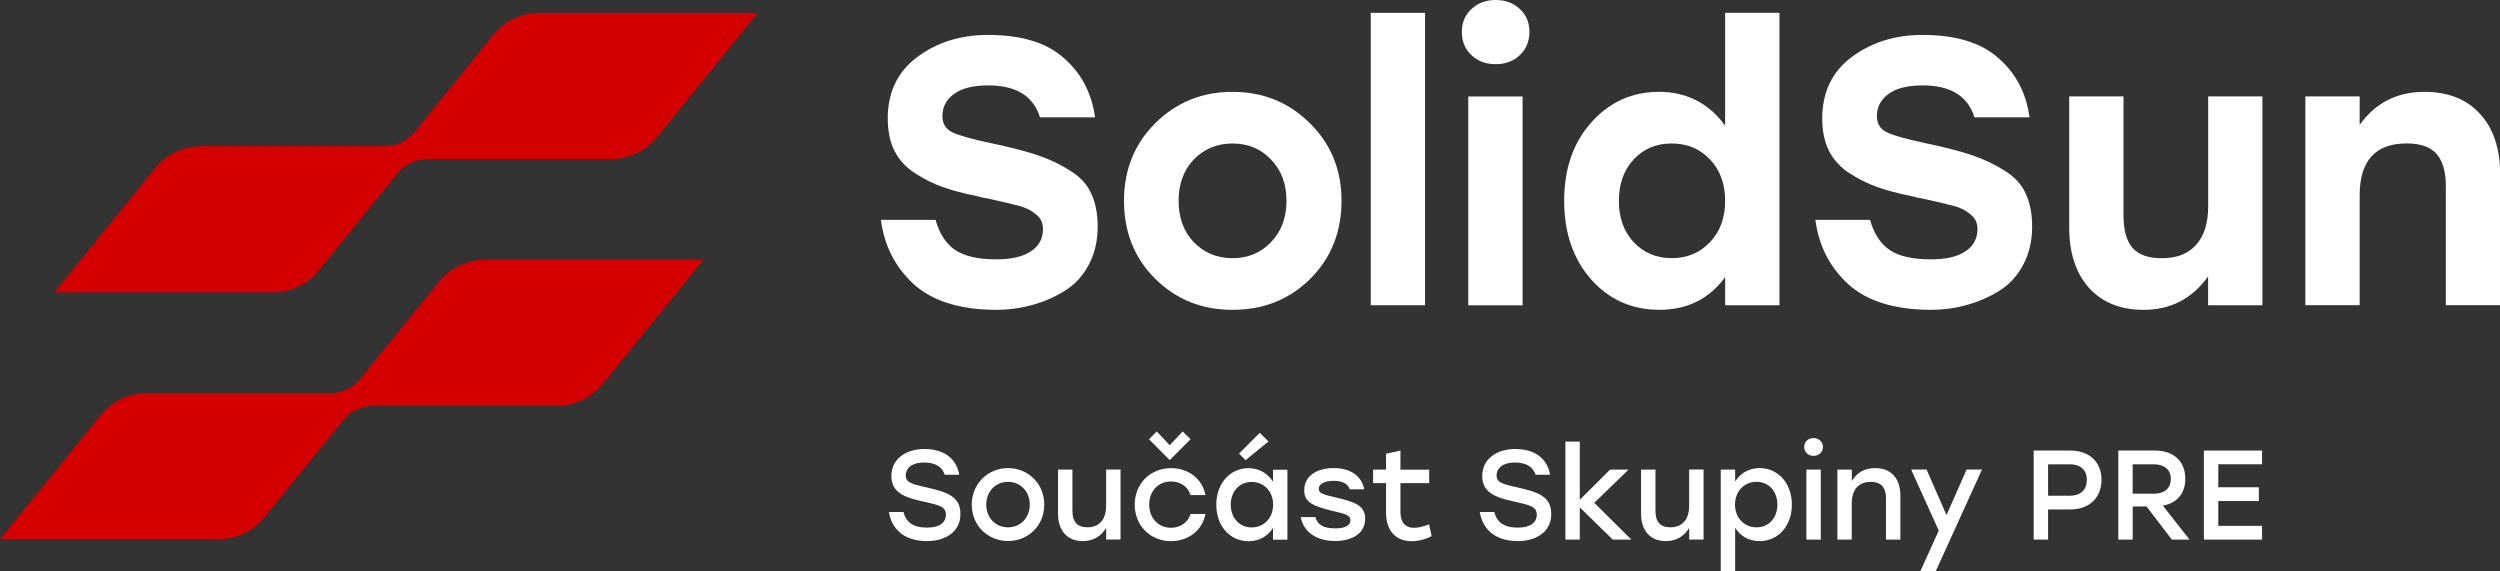
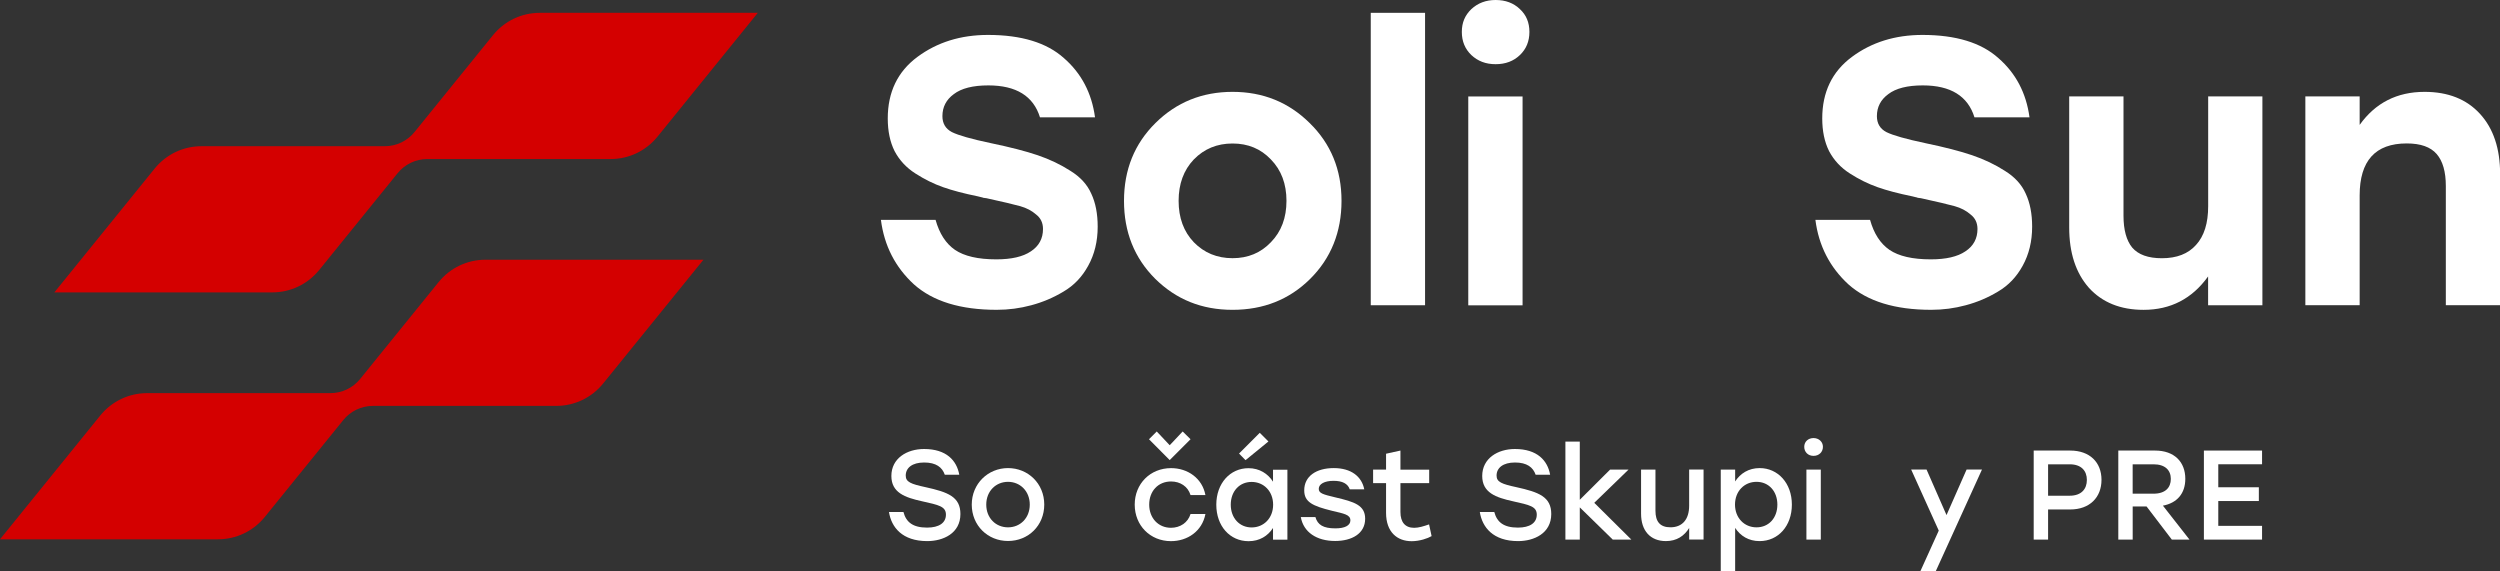
<svg xmlns="http://www.w3.org/2000/svg" width="175" height="40" viewBox="0 0 175 40" fill="none">
  <rect x="0" y="0" width="175" height="40" fill="#333333" stroke="none" />
  <g clip-path="url(#clip0_10109_13099)">
    <path d="M22.343 18.901L27.834 12.123C28.343 11.494 29.106 11.133 29.911 11.133H42.742C44.02 11.133 45.217 10.562 46.024 9.567L53.046 0.898H37.789C36.511 0.898 35.314 1.469 34.507 2.464L29.016 9.243C28.507 9.871 27.745 10.235 26.937 10.235H14.106C12.827 10.235 11.631 10.806 10.823 11.803L3.805 20.467H19.061C20.34 20.467 21.536 19.896 22.343 18.899V18.901Z" fill="#D40000" />
    <path d="M30.7 19.75L25.209 26.529C24.7 27.157 23.938 27.519 23.132 27.519H10.301C9.023 27.519 7.826 28.09 7.019 29.085L0 37.751H15.256C16.535 37.751 17.731 37.18 18.539 36.183L24.03 29.404C24.538 28.776 25.301 28.412 26.108 28.412H38.94C40.218 28.412 41.415 27.841 42.222 26.843L49.241 18.18H33.985C32.711 18.18 31.505 18.753 30.702 19.748L30.7 19.75Z" fill="#D40000" />
    <path d="M69.346 10.017C70.709 10.301 71.808 10.583 72.641 10.867C73.473 11.151 74.236 11.513 74.926 11.957C75.617 12.383 76.105 12.914 76.387 13.552C76.689 14.191 76.838 14.961 76.838 15.866C76.838 16.893 76.616 17.806 76.173 18.603C75.749 19.384 75.173 19.985 74.445 20.411C73.737 20.837 72.985 21.156 72.187 21.368C71.407 21.58 70.602 21.687 69.769 21.687C67.235 21.687 65.305 21.094 63.977 19.907C62.666 18.703 61.896 17.197 61.664 15.39H65.49C65.757 16.347 66.208 17.048 66.846 17.489C67.501 17.933 68.466 18.155 69.742 18.155C70.804 18.155 71.611 17.968 72.16 17.596C72.726 17.225 73.01 16.701 73.01 16.028C73.01 15.602 72.85 15.265 72.531 15.018C72.23 14.752 71.858 14.557 71.415 14.432C70.971 14.308 70.183 14.123 69.049 13.874C68.962 13.856 68.89 13.847 68.837 13.847C68.802 13.829 68.74 13.812 68.65 13.794C68.581 13.777 68.508 13.759 68.439 13.742C67.481 13.547 66.676 13.335 66.021 13.104C65.365 12.874 64.72 12.555 64.082 12.146C63.444 11.74 62.958 11.216 62.621 10.578C62.302 9.94 62.143 9.177 62.143 8.292C62.143 6.449 62.833 5.013 64.216 3.986C65.6 2.959 67.245 2.445 69.159 2.445C71.497 2.445 73.269 2.986 74.473 4.066C75.694 5.128 76.422 6.512 76.651 8.212H72.798C72.337 6.724 71.133 5.978 69.184 5.978C68.102 5.978 67.297 6.183 66.766 6.589C66.235 6.978 65.969 7.491 65.969 8.13C65.969 8.643 66.19 9.015 66.634 9.247C67.095 9.476 67.997 9.733 69.346 10.017Z" fill="white" />
    <path d="M80.885 8.609C82.356 7.155 84.153 6.43 86.279 6.43C88.405 6.43 90.202 7.155 91.673 8.609C93.161 10.062 93.906 11.877 93.906 14.059C93.906 16.24 93.171 18.08 91.7 19.534C90.247 20.97 88.44 21.688 86.279 21.688C84.118 21.688 82.329 20.962 80.858 19.509C79.405 18.055 78.68 16.24 78.68 14.059C78.68 11.877 79.415 10.062 80.885 8.609ZM88.963 11.162C88.256 10.416 87.361 10.045 86.279 10.045C85.197 10.045 84.295 10.416 83.567 11.162C82.859 11.907 82.503 12.872 82.503 14.059C82.503 15.245 82.857 16.213 83.567 16.956C84.293 17.701 85.197 18.073 86.279 18.073C87.361 18.073 88.253 17.701 88.963 16.956C89.691 16.21 90.053 15.245 90.053 14.059C90.053 12.872 89.689 11.905 88.963 11.162Z" fill="white" />
    <path d="M95.953 21.367V0.898H99.754V21.367H95.953Z" fill="white" />
    <path d="M104.693 0C105.384 0 105.952 0.212 106.393 0.638C106.837 1.045 107.059 1.578 107.059 2.234C107.059 2.89 106.837 3.431 106.393 3.854C105.95 4.281 105.384 4.493 104.693 4.493C104.003 4.493 103.452 4.281 102.994 3.854C102.55 3.428 102.328 2.89 102.328 2.234C102.328 1.578 102.55 1.065 102.994 0.638C103.455 0.212 104.02 0 104.693 0ZM102.779 21.371V6.751H106.58V21.371H102.779Z" fill="white" />
-     <path d="M120.761 0.898H124.562V21.367H120.761V19.4C119.644 20.923 118.111 21.686 116.162 21.686C114.213 21.686 112.655 20.978 111.379 19.56C110.12 18.124 109.492 16.291 109.492 14.057C109.492 11.823 110.12 9.998 111.379 8.582C112.655 7.146 114.24 6.428 116.135 6.428C118.029 6.428 119.624 7.216 120.758 8.794V0.898H120.761ZM117.014 18.071C118.094 18.071 118.988 17.7 119.699 16.954C120.407 16.209 120.761 15.244 120.761 14.057C120.761 12.87 120.407 11.903 119.699 11.16C118.991 10.415 118.096 10.043 117.014 10.043C115.933 10.043 115.048 10.415 114.357 11.16C113.667 11.906 113.321 12.87 113.321 14.057C113.321 15.244 113.667 16.211 114.357 16.954C115.065 17.7 115.953 18.071 117.014 18.071Z" fill="white" />
    <path d="M134.757 10.017C136.121 10.301 137.22 10.583 138.052 10.867C138.885 11.151 139.648 11.513 140.338 11.957C141.028 12.383 141.517 12.914 141.799 13.552C142.1 14.191 142.25 14.961 142.25 15.866C142.25 16.893 142.028 17.806 141.587 18.603C141.16 19.384 140.585 19.985 139.859 20.411C139.152 20.837 138.399 21.156 137.601 21.368C136.821 21.58 136.016 21.687 135.184 21.687C132.651 21.687 130.72 21.094 129.391 19.907C128.08 18.703 127.31 17.197 127.078 15.39H130.904C131.171 16.347 131.622 17.048 132.26 17.489C132.915 17.933 133.88 18.155 135.156 18.155C136.22 18.155 137.026 17.968 137.574 17.596C138.14 17.225 138.424 16.701 138.424 16.028C138.424 15.602 138.264 15.265 137.945 15.018C137.644 14.752 137.272 14.557 136.829 14.432C136.385 14.308 135.597 14.123 134.463 13.874C134.376 13.856 134.304 13.847 134.251 13.847C134.217 13.829 134.154 13.812 134.064 13.794C133.995 13.777 133.922 13.759 133.853 13.742C132.896 13.547 132.09 13.335 131.435 13.104C130.779 12.872 130.131 12.555 129.496 12.146C128.858 11.74 128.372 11.216 128.035 10.578C127.716 9.94 127.557 9.177 127.557 8.292C127.557 6.449 128.247 5.013 129.63 3.986C131.011 2.959 132.659 2.445 134.573 2.445C136.911 2.445 138.683 2.986 139.887 4.066C141.108 5.128 141.836 6.512 142.065 8.212H138.212C137.751 6.724 136.547 5.978 134.598 5.978C133.516 5.978 132.711 6.183 132.18 6.589C131.649 6.978 131.383 7.491 131.383 8.13C131.383 8.643 131.604 9.015 132.048 9.247C132.509 9.476 133.411 9.733 134.76 10.017H134.757Z" fill="white" />
    <path d="M154.567 6.75H158.368V21.37H154.567V19.35C153.45 20.909 151.945 21.689 150.05 21.689C148.438 21.689 147.162 21.175 146.225 20.148C145.302 19.104 144.844 17.695 144.844 15.922V6.75H148.645V15.097C148.645 16.089 148.849 16.835 149.255 17.331C149.682 17.827 150.372 18.076 151.329 18.076C152.373 18.076 153.171 17.767 153.722 17.146C154.29 16.526 154.572 15.623 154.572 14.434V6.752L154.567 6.75Z" fill="white" />
    <path d="M169.72 6.43C171.367 6.43 172.661 6.943 173.6 7.97C174.54 8.998 175.009 10.406 175.009 12.196V21.366H171.208V13.019C171.208 12.027 170.996 11.281 170.57 10.785C170.143 10.289 169.446 10.04 168.471 10.04C166.275 10.04 165.176 11.254 165.176 13.682V21.364H161.375V6.749H165.176V8.743C166.275 7.203 167.788 6.43 169.72 6.43Z" fill="white" />
    <path d="M67.229 35.98C67.229 37.341 66.018 37.877 64.906 37.877C63.161 37.877 62.396 36.915 62.227 35.838H63.241C63.428 36.558 63.909 36.932 64.896 36.932C65.733 36.932 66.215 36.603 66.215 36.025C66.215 35.446 65.706 35.349 64.549 35.09C63.338 34.823 62.396 34.484 62.396 33.317C62.396 32.08 63.49 31.43 64.684 31.43C66.252 31.43 66.972 32.24 67.149 33.23H66.135C65.958 32.714 65.529 32.375 64.692 32.375C63.854 32.375 63.401 32.749 63.401 33.292C63.401 33.738 63.757 33.88 64.789 34.102C66.364 34.449 67.229 34.778 67.229 35.982V35.98Z" fill="white" />
    <path d="M73.098 35.321C73.098 36.79 71.984 37.869 70.561 37.869C69.138 37.869 68.023 36.782 68.023 35.321C68.023 33.86 69.162 32.766 70.561 32.766C71.959 32.766 73.098 33.843 73.098 35.321ZM69.038 35.321C69.038 36.266 69.706 36.914 70.561 36.914C71.416 36.914 72.084 36.264 72.084 35.321C72.084 34.379 71.408 33.728 70.561 33.728C69.713 33.728 69.038 34.379 69.038 35.321Z" fill="white" />
-     <path d="M78.437 32.87V37.769H77.43V36.958C77.083 37.519 76.557 37.876 75.8 37.876C74.713 37.876 74.062 37.155 74.062 35.961V32.87H75.07V35.754C75.07 36.512 75.391 36.911 76.121 36.911C76.959 36.911 77.43 36.35 77.43 35.405V32.867H78.437V32.87Z" fill="white" />
    <path d="M79.43 35.324C79.43 33.863 80.516 32.769 81.977 32.769C83.133 32.769 84.158 33.472 84.38 34.656H83.338C83.151 34.043 82.608 33.703 81.975 33.703C81.067 33.703 80.444 34.379 80.444 35.324C80.444 36.269 81.085 36.945 81.967 36.945C82.608 36.945 83.151 36.588 83.338 35.982H84.38C84.148 37.194 83.116 37.88 81.967 37.88C80.516 37.88 79.43 36.785 79.43 35.324ZM81.88 32.208L80.429 30.747L80.972 30.203L81.88 31.166L82.787 30.203L83.338 30.747L81.877 32.208H81.88Z" fill="white" />
    <path d="M85.141 35.328C85.141 33.832 86.11 32.773 87.394 32.773C88.159 32.773 88.757 33.157 89.111 33.718V32.88H90.118V37.779H89.111V36.959C88.747 37.52 88.166 37.883 87.401 37.883C86.093 37.883 85.141 36.824 85.141 35.328ZM89.119 35.328C89.119 34.393 88.468 33.735 87.613 33.735C86.758 33.735 86.153 34.393 86.153 35.328C86.153 36.263 86.766 36.921 87.613 36.921C88.461 36.921 89.119 36.27 89.119 35.328ZM88.79 30.903L87.187 32.212L86.733 31.748L88.184 30.297L88.79 30.903Z" fill="white" />
    <path d="M91.055 36.194H92.079C92.231 36.737 92.63 36.986 93.477 36.986C94.128 36.986 94.527 36.79 94.527 36.426C94.527 36.017 94.063 35.954 93.246 35.757C91.875 35.418 91.296 35.144 91.296 34.324C91.296 33.337 92.134 32.766 93.363 32.766C94.591 32.766 95.322 33.361 95.499 34.254H94.484C94.342 33.853 93.968 33.658 93.345 33.658C92.722 33.658 92.313 33.88 92.313 34.219C92.313 34.531 92.615 34.611 93.47 34.815C94.796 35.127 95.561 35.358 95.561 36.311C95.561 37.361 94.616 37.869 93.46 37.869C92.169 37.869 91.244 37.256 91.057 36.196L91.055 36.194Z" fill="white" />
    <path d="M97.024 35.892V33.818H96.117V32.873H97.024V31.761L98.031 31.539V32.875H100.043V33.82H98.031V35.842C98.031 36.555 98.36 36.947 98.993 36.947C99.305 36.947 99.651 36.84 100.035 36.707L100.212 37.528C99.946 37.687 99.375 37.884 98.814 37.884C97.807 37.884 97.024 37.251 97.024 35.897V35.892Z" fill="white" />
    <path d="M108.588 35.98C108.588 37.341 107.377 37.877 106.265 37.877C104.521 37.877 103.755 36.915 103.586 35.838H104.6C104.787 36.558 105.268 36.932 106.255 36.932C107.093 36.932 107.574 36.603 107.574 36.025C107.574 35.446 107.065 35.349 105.909 35.09C104.698 34.823 103.755 34.484 103.755 33.317C103.755 32.08 104.85 31.43 106.043 31.43C107.611 31.43 108.332 32.24 108.509 33.23H107.494C107.317 32.714 106.888 32.375 106.051 32.375C105.214 32.375 104.76 32.749 104.76 33.292C104.76 33.738 105.116 33.88 106.148 34.102C107.723 34.449 108.588 34.778 108.588 35.982V35.98Z" fill="white" />
    <path d="M110.585 34.985L112.704 32.874H113.995L111.599 35.197L114.192 37.77H112.891L110.585 35.516V37.77H109.578V30.914H110.585V34.983V34.985Z" fill="white" />
    <path d="M119.249 32.87V37.769H118.242V36.958C117.896 37.519 117.37 37.876 116.612 37.876C115.526 37.876 114.875 37.155 114.875 35.961V32.87H115.882V35.754C115.882 36.512 116.203 36.911 116.931 36.911C117.769 36.911 118.24 36.35 118.24 35.405V32.867H119.247L119.249 32.87Z" fill="white" />
    <path d="M120.453 32.873H121.46V33.701C121.824 33.14 122.405 32.766 123.177 32.766C124.458 32.766 125.431 33.825 125.431 35.321C125.431 36.817 124.478 37.877 123.17 37.877C122.405 37.877 121.826 37.513 121.46 36.952V39.998H120.453V32.873ZM124.416 35.321C124.416 34.386 123.81 33.728 122.956 33.728C122.101 33.728 121.45 34.386 121.45 35.321C121.45 36.256 122.101 36.914 122.956 36.914C123.81 36.914 124.416 36.264 124.416 35.321Z" fill="white" />
    <path d="M127.605 31.277C127.605 31.641 127.329 31.911 126.947 31.911C126.566 31.911 126.297 31.644 126.297 31.277C126.297 30.911 126.581 30.664 126.947 30.664C127.314 30.664 127.605 30.923 127.605 31.277ZM126.449 32.873H127.456V37.772H126.449V32.873Z" fill="white" />
-     <path d="M128.62 32.873H129.627V33.673C129.973 33.102 130.499 32.766 131.264 32.766C132.368 32.766 133.026 33.486 133.026 34.68V37.772H132.019V34.887C132.019 34.129 131.69 33.73 130.95 33.73C130.088 33.73 129.624 34.291 129.624 35.236V37.774H128.617V32.875L128.62 32.873Z" fill="white" />
    <path d="M135.499 39.993H134.422L135.713 37.143L133.781 32.867H134.858L136.256 36.056L137.662 32.867H138.739L135.499 39.993Z" fill="white" />
    <path d="M142.359 37.772V31.539H144.914C146.278 31.539 147.105 32.359 147.105 33.588C147.105 34.818 146.278 35.663 144.914 35.663H143.366V37.774H142.359V37.772ZM144.879 34.7C145.699 34.7 146.081 34.229 146.081 33.596C146.081 32.963 145.697 32.501 144.879 32.501H143.366V34.7H144.879Z" fill="white" />
    <path d="M148.281 31.539H150.853C152.207 31.539 152.972 32.339 152.972 33.516C152.972 34.548 152.394 35.209 151.404 35.396L153.266 37.774H152.03L150.258 35.451H149.288V37.774H148.281V31.542V31.539ZM150.746 34.558C151.574 34.558 151.958 34.132 151.958 33.526C151.958 32.92 151.566 32.501 150.746 32.501H149.286V34.558H150.746Z" fill="white" />
    <path d="M158.344 32.499H155.28V34.109H158.119V35.072H155.28V36.81H158.344V37.772H154.273V31.539H158.344V32.501V32.499Z" fill="white" />
  </g>
  <defs>
    <clipPath id="clip0_10109_13099">
      <rect width="175" height="40" fill="white" />
    </clipPath>
  </defs>
</svg>